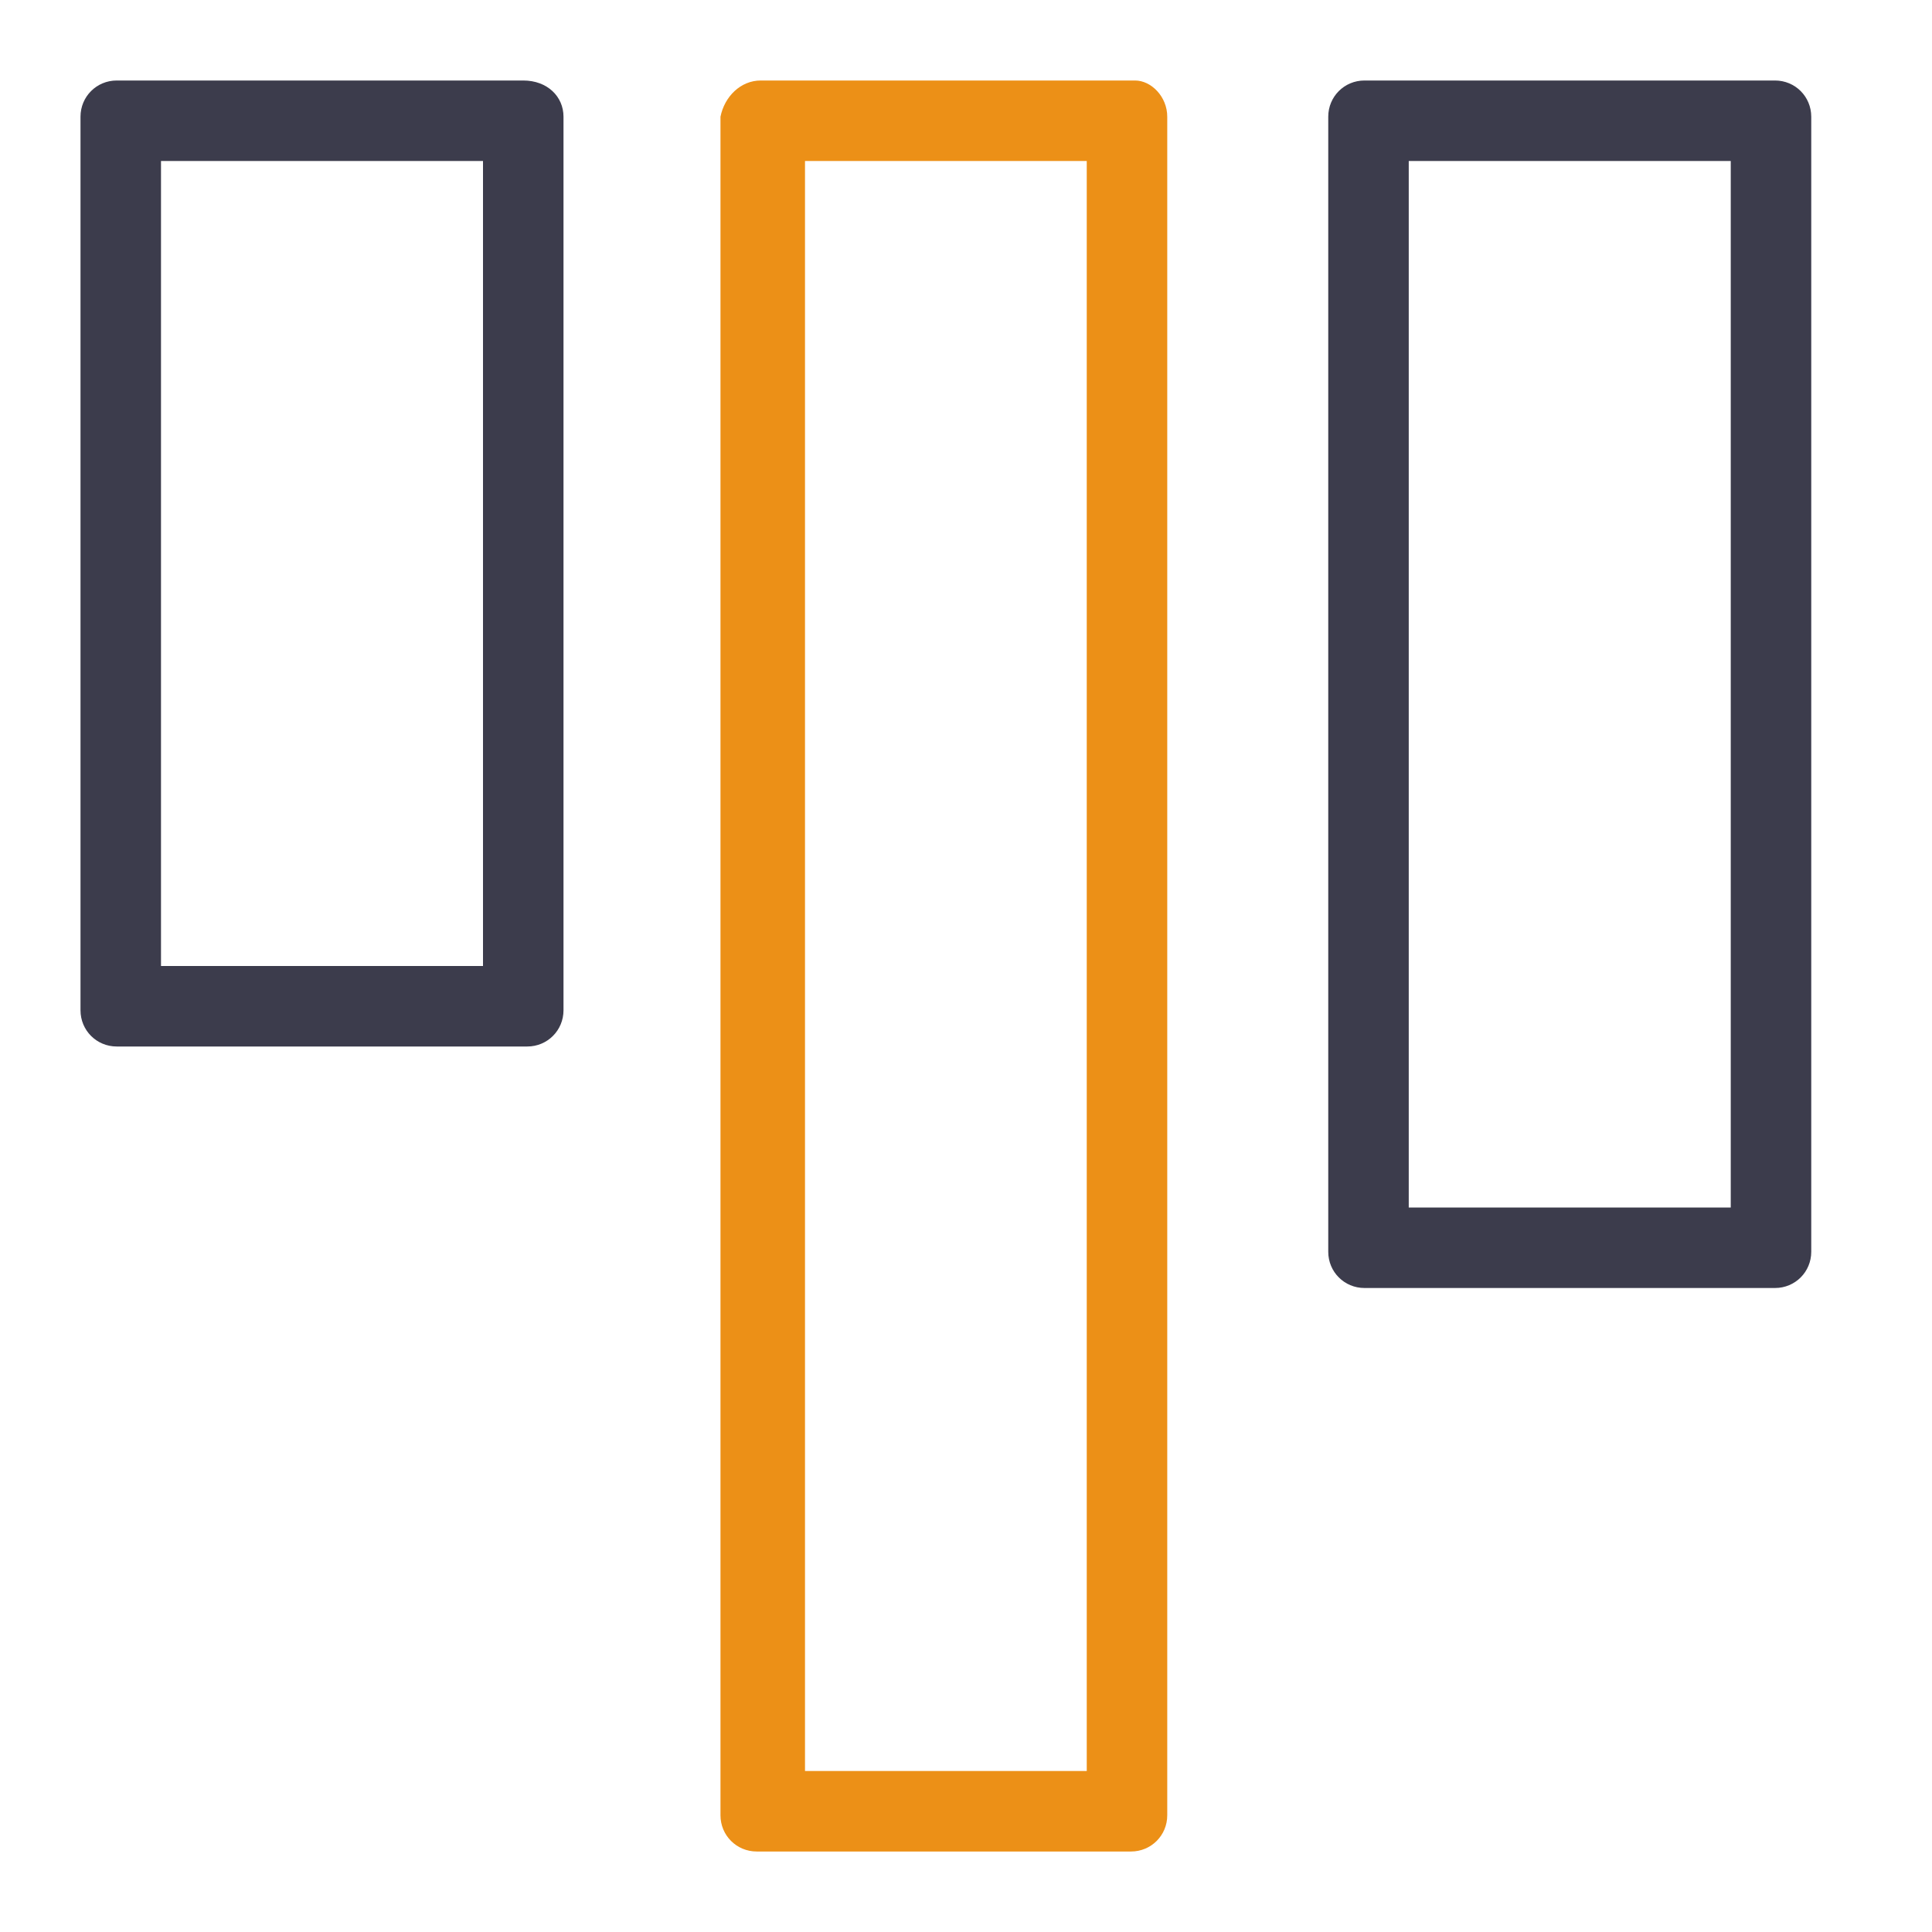
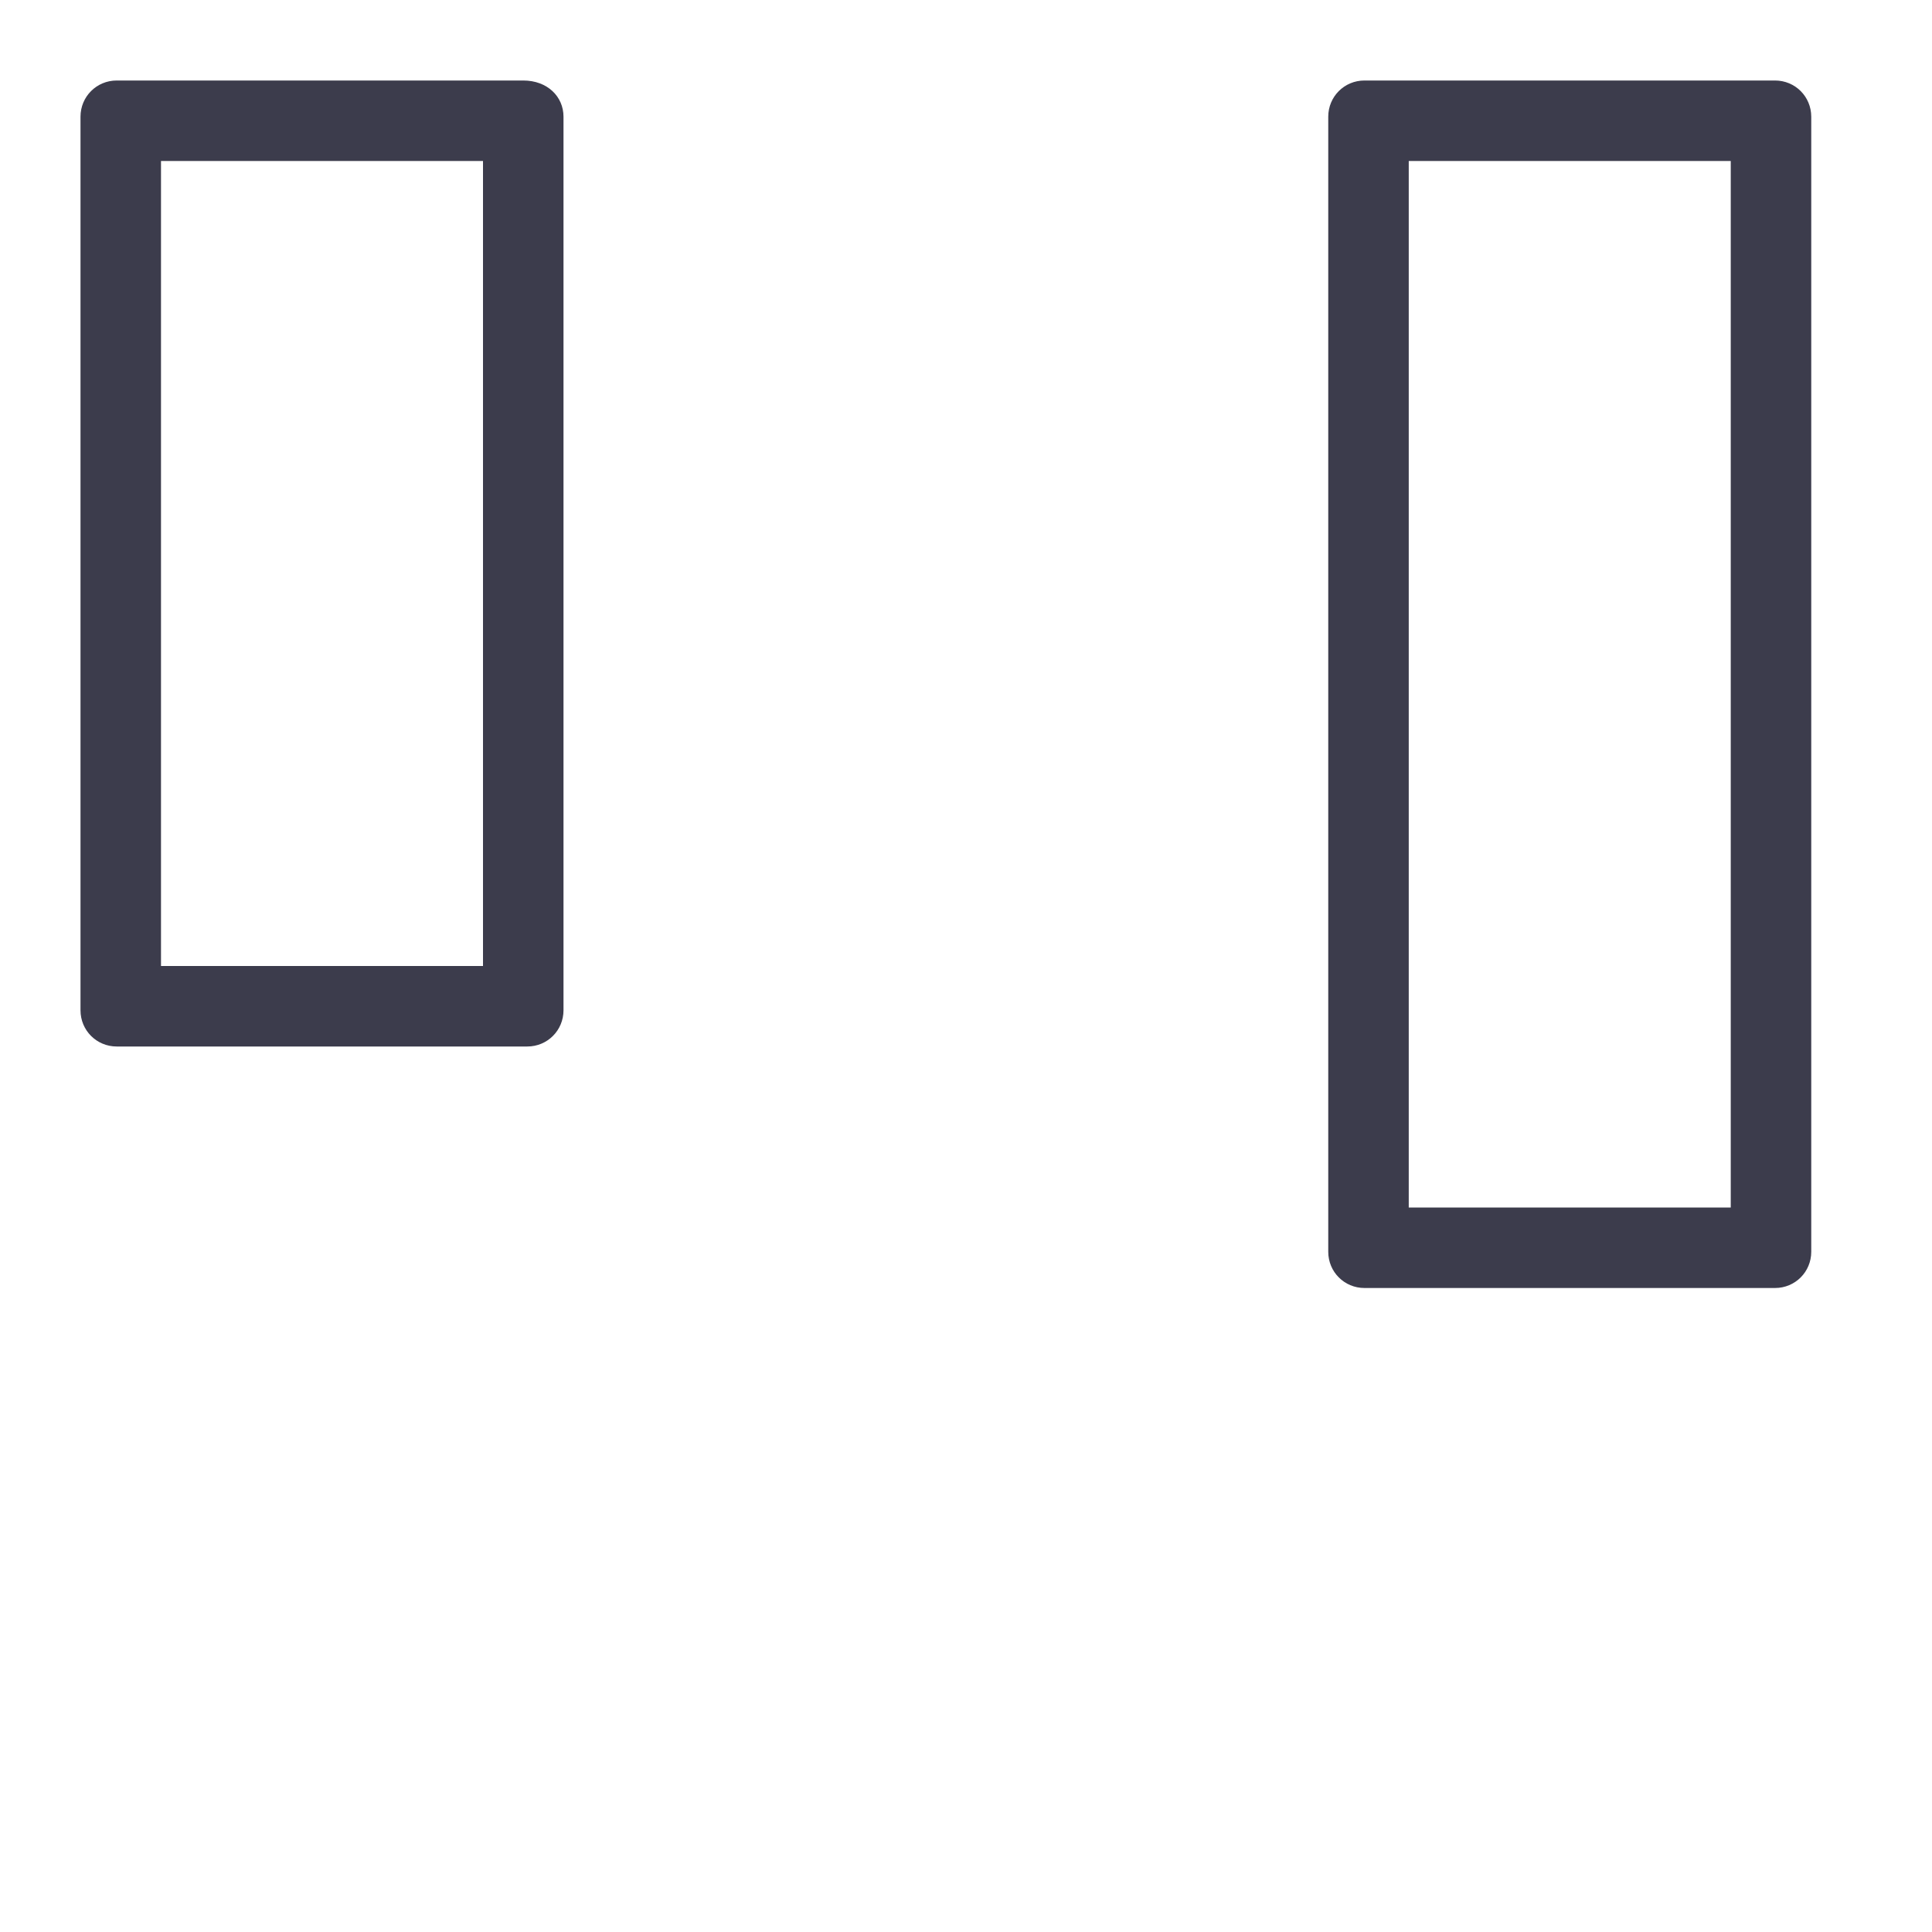
<svg xmlns="http://www.w3.org/2000/svg" viewBox="0 0 48 48">
  <path d="M13 2H2.9c-.5 0-.9.4-.9.9v22.2c0 .5.4.9.9.9h10.2c.5 0 .9-.4.9-.9V2.9c0-.5-.4-.9-1-.9zm-1 22H4V4h8v20z" fill="#3c3c4c" />
-   <path d="M28.2 2h-9.3c-.5 0-.9.4-1 .9v42.2c0 .5.4.9.9.9h9.3c.5 0 .9-.4.9-.9V2.9c0-.5-.4-.9-.8-.9zM27 44h-7V4h7v40z" fill="#ec9017" />
  <path d="M44.1 2H33.9c-.5 0-.9.4-.9.9v28.2c0 .5.4.9.9.9h10.2c.5 0 .9-.4.9-.9V2.9c0-.5-.4-.9-.9-.9zM43 30h-8V4h8v26z" fill="#3c3c4c" />
</svg>